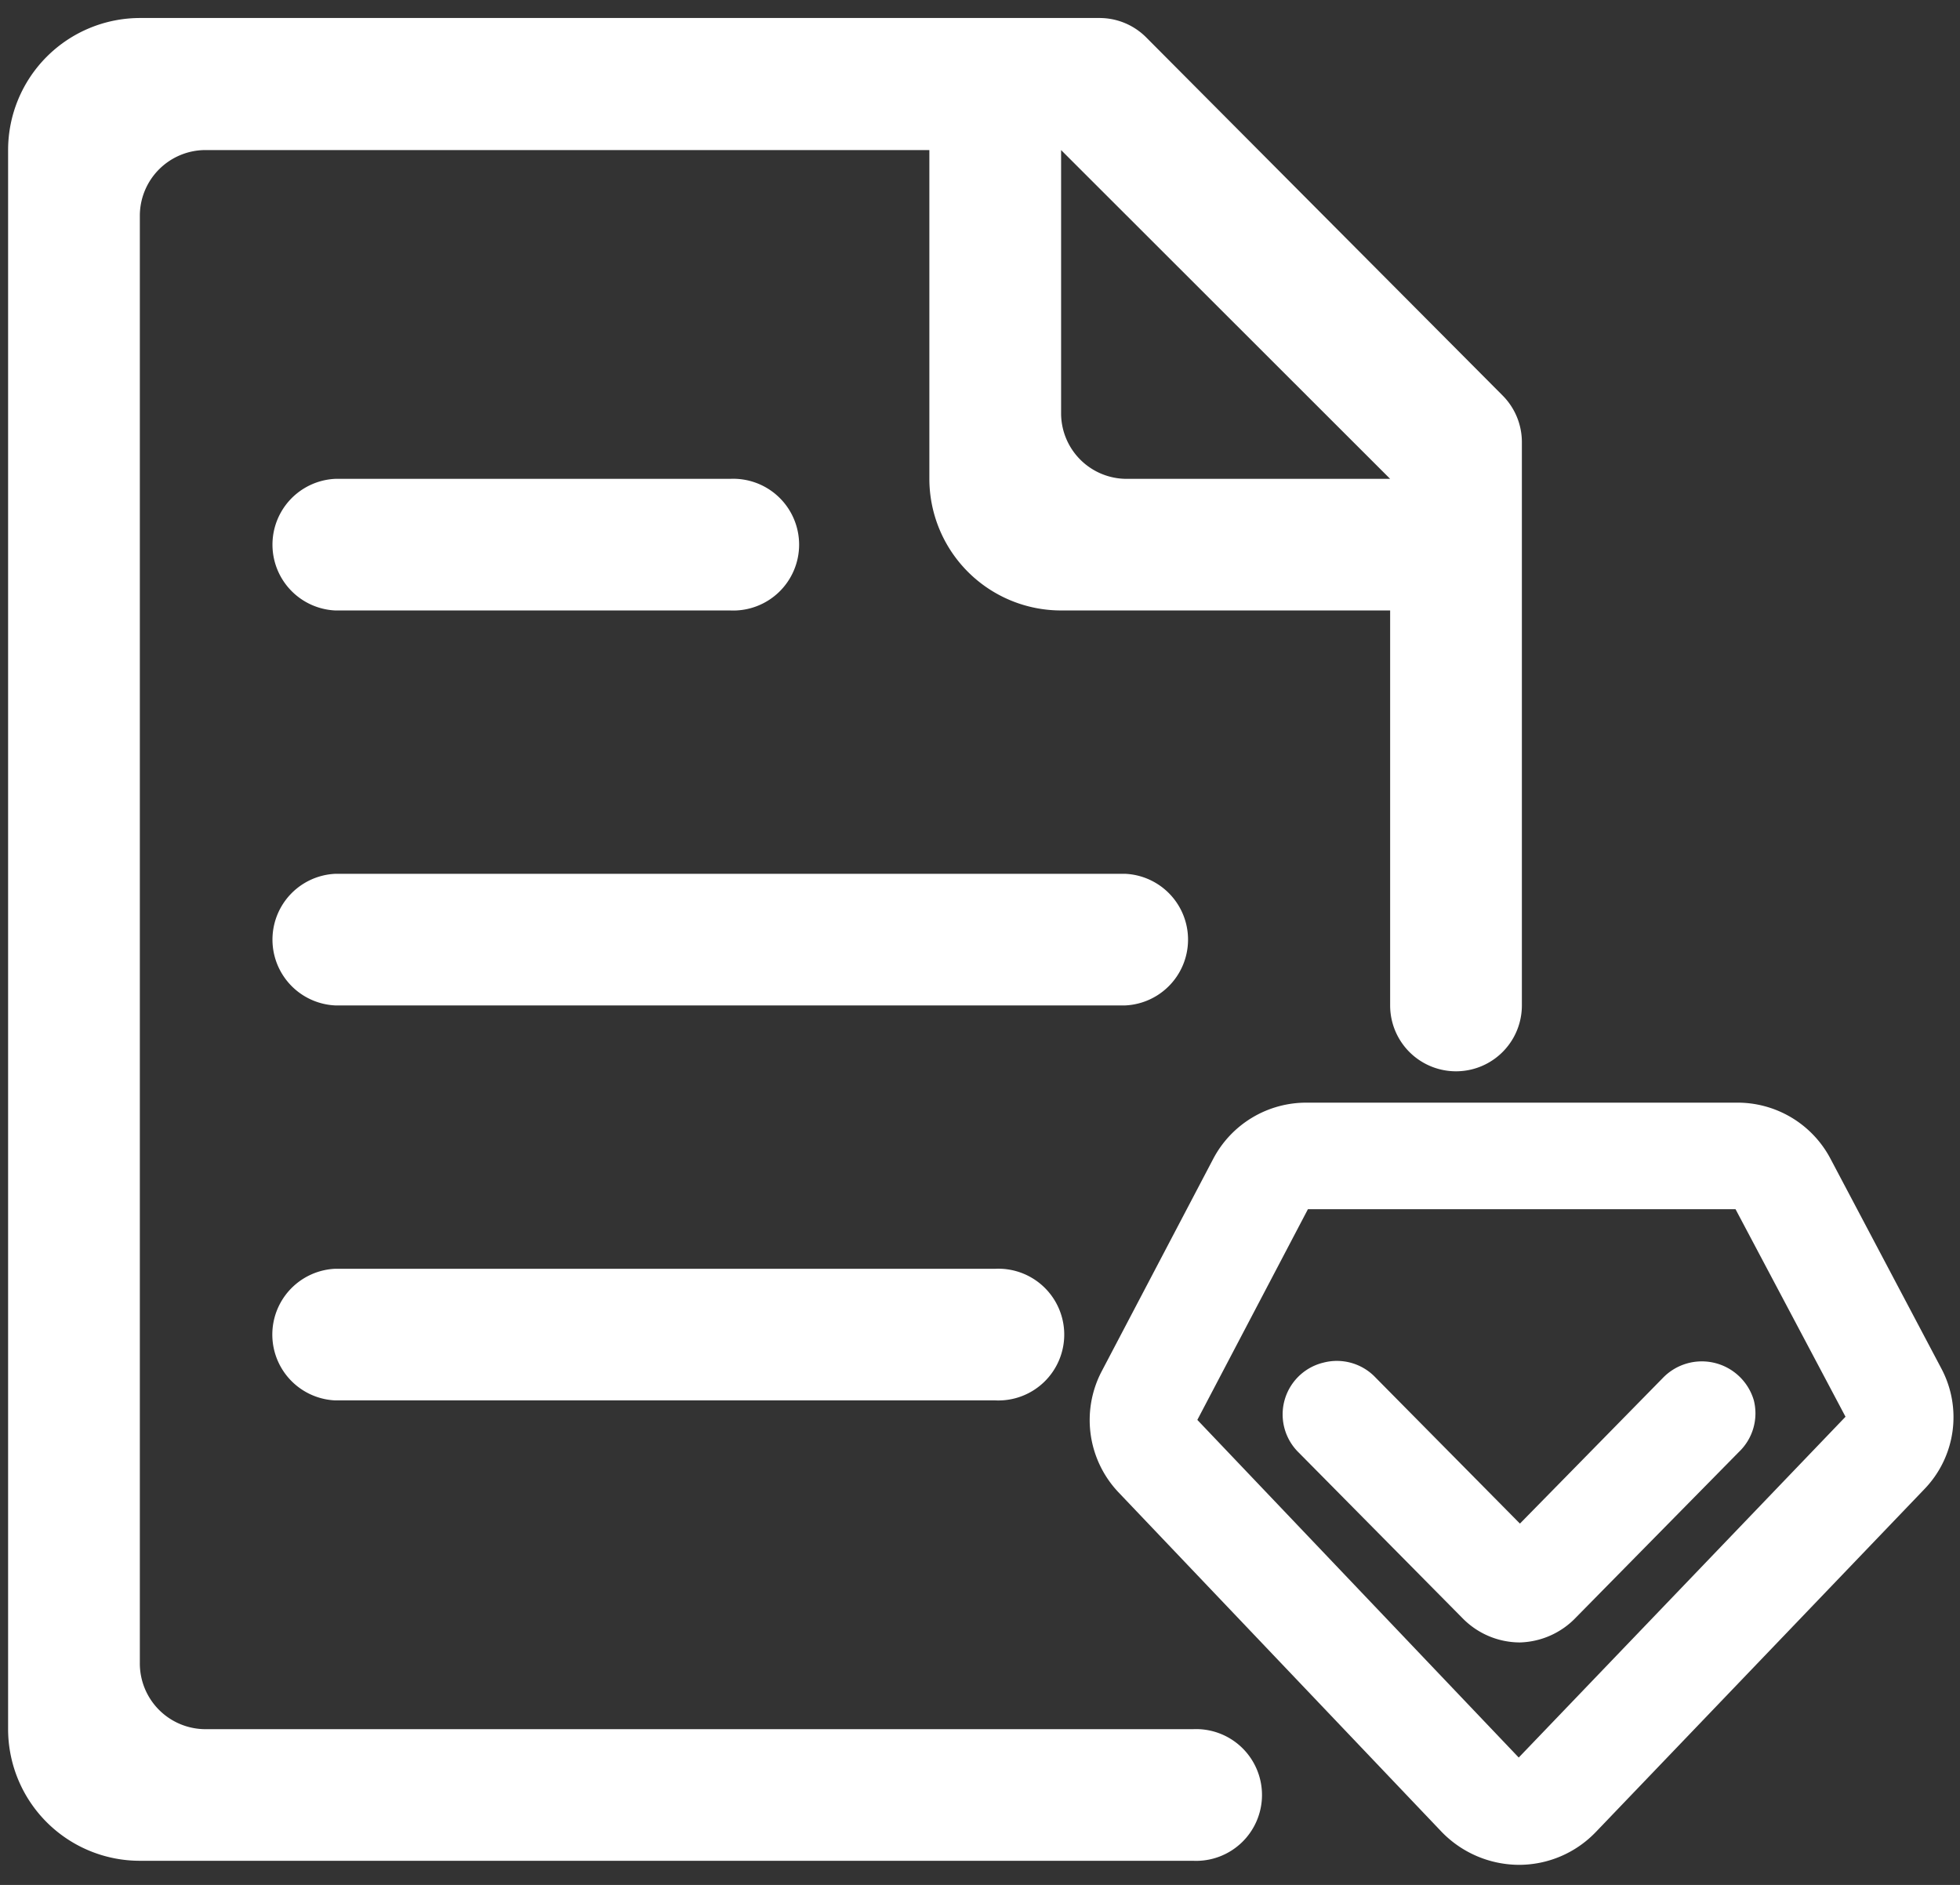
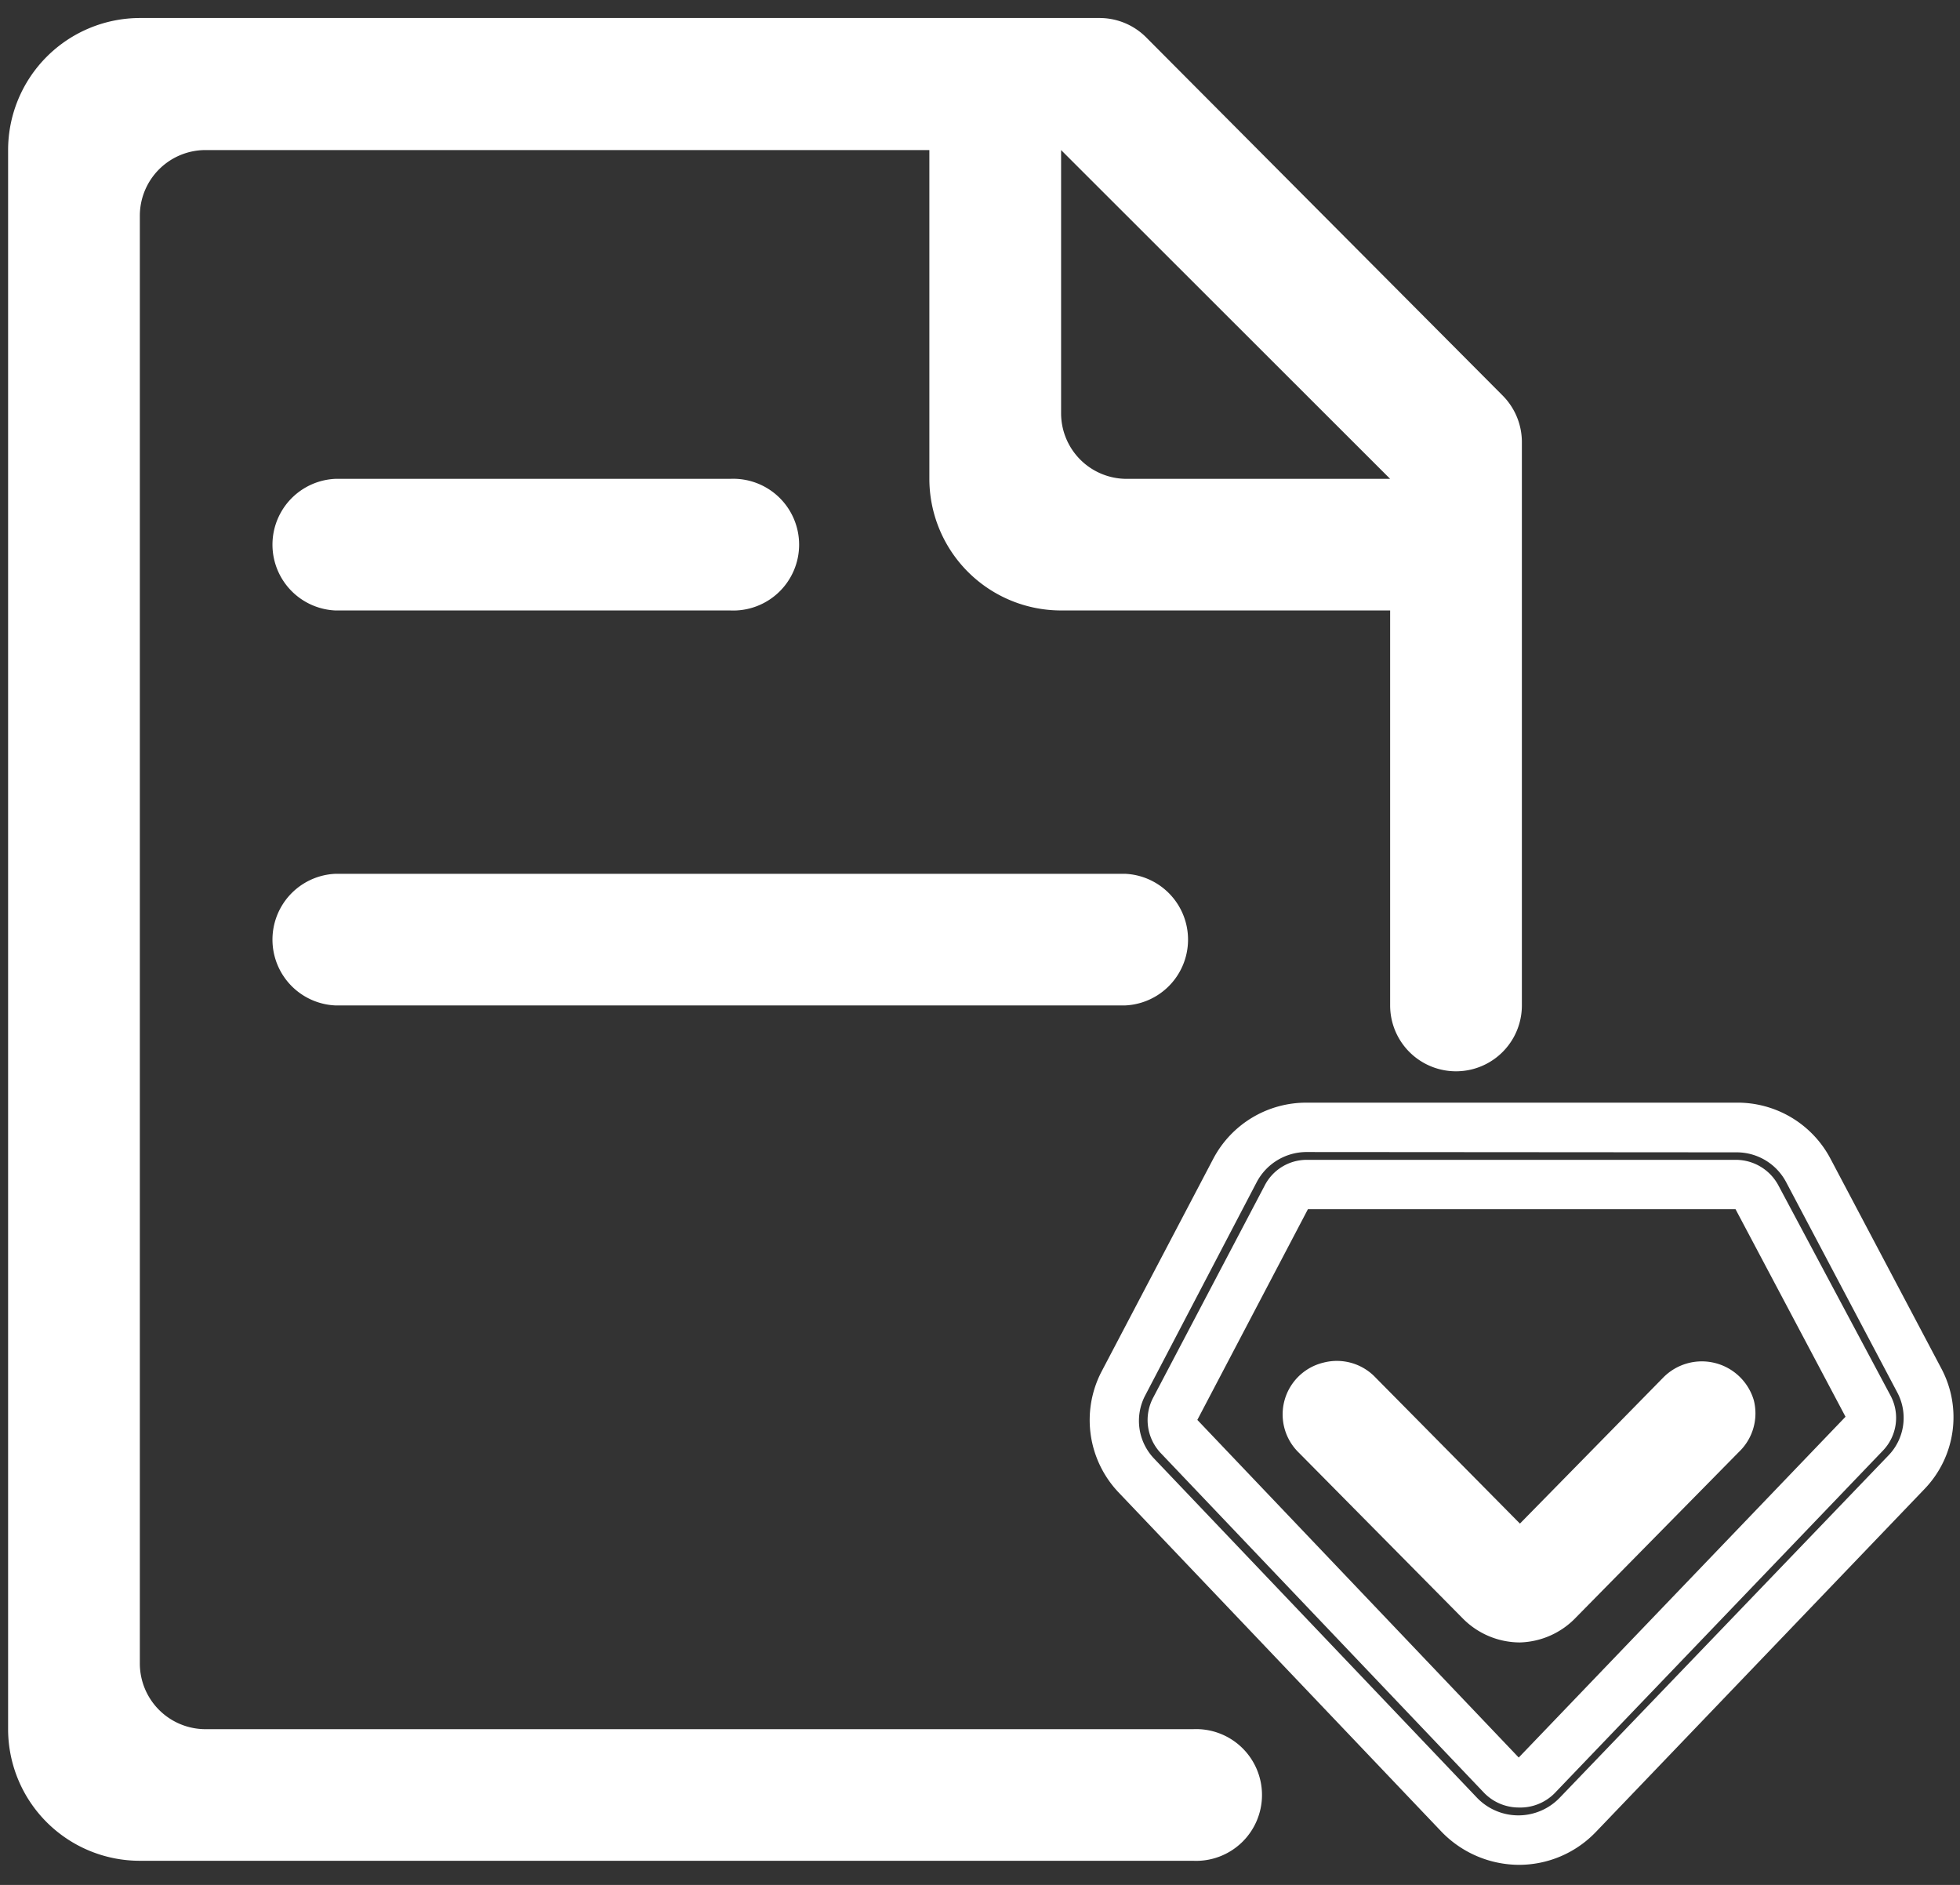
<svg xmlns="http://www.w3.org/2000/svg" id="图层_1" data-name="图层 1" viewBox="0 0 130.63 125.61">
  <rect x="0" y="0" width="130.63" height="125.61" fill="#333333" stroke="none" />
  <defs>
    <style>.cls-1{fill:#fff;}</style>
  </defs>
  <title>矢量智能对象5-08</title>
  <path class="cls-1" d="M100.16,26.37,76.39,2.49A4.39,4.39,0,0,0,73.27,1.2H9.32A8.8,8.8,0,0,0,.54,10V115.26A8.78,8.78,0,0,0,9.32,124H79.51a4.39,4.39,0,1,0,0-8.77H13.71a4.38,4.38,0,0,1-4.39-4.39V14.36A4.38,4.38,0,0,1,13.71,10H61.94V31.91a8.78,8.78,0,0,0,8.78,8.77H92.65V67a4.39,4.39,0,0,0,8.78,0V29.47A4.4,4.4,0,0,0,100.16,26.37ZM75.1,31.91a4.37,4.37,0,0,1-4.38-4.39V10L92.65,31.91Z" />
-   <path class="cls-1" d="M66.33,84.55h-44a4.39,4.39,0,0,0,0,8.77h44a4.39,4.39,0,1,0,0-8.77Z" />
  <path class="cls-1" d="M75,58.23H22.34a4.39,4.39,0,0,0,0,8.77H75a4.39,4.39,0,0,0,0-8.77Z" />
  <path class="cls-1" d="M22.34,40.68H48.66a4.39,4.39,0,1,0,0-8.77H22.34a4.39,4.39,0,0,0,0,8.77Z" />
-   <path class="cls-1" d="M127.9,92l-7.4-14a5.4,5.4,0,0,0-4.8-2.86H87.12A5.42,5.42,0,0,0,82.3,78L74.86,92.19a5.31,5.31,0,0,0,.86,6.1l21.52,22.64a5.53,5.53,0,0,0,4,1.7h0a5.41,5.41,0,0,0,3.94-1.68L127,98.1A5.23,5.23,0,0,0,127.9,92Zm-3.65,3.51-21.9,22.85a1.59,1.59,0,0,1-2.26,0L78.55,95.69a1.53,1.53,0,0,1-.24-1.77l7.44-14.17a1.51,1.51,0,0,1,1.38-.82H115.7a1.6,1.6,0,0,1,1.39.82l7.4,14A1.5,1.5,0,0,1,124.25,95.48Z" />
  <path class="cls-1" d="M101.2,124.27h0a7.21,7.21,0,0,1-5.12-2.2L74.53,99.43a7,7,0,0,1-1.13-8l7.44-14.17a7,7,0,0,1,6.28-3.78H115.7A7,7,0,0,1,122,77.22l7.4,14a6.9,6.9,0,0,1-1.13,8l-21.9,22.85A7.09,7.09,0,0,1,101.2,124.27ZM87.12,76.77a3.76,3.76,0,0,0-3.36,2L76.32,93a3.64,3.64,0,0,0,.6,4.2L98.44,119.8a3.82,3.82,0,0,0,5.51,0L125.85,97a3.6,3.6,0,0,0,.6-4.21h0l-7.4-14a3.73,3.73,0,0,0-3.34-2Zm14.1,43.68a3.23,3.23,0,0,1-2.33-1L77.35,96.82a3.2,3.2,0,0,1-.5-3.67L84.29,79a3.15,3.15,0,0,1,2.8-1.71H115.7A3.22,3.22,0,0,1,118.53,79L126,93a3.15,3.15,0,0,1-.51,3.67l-21.9,22.85A3.22,3.22,0,0,1,101.22,120.45Zm-.06-3.26h0Zm.12,0ZM79.8,94.62l21.42,22.5L123,94.41l-7.33-13.83H87.17Z" />
  <path class="cls-1" d="M112,93,101.3,103.9,90.49,93a1.9,1.9,0,0,0-1.87-.54,1.9,1.9,0,0,0-.89,3.22l11,11.07a3.72,3.72,0,0,0,5.26,0l10.85-11.06a1.92,1.92,0,0,0,.52-1.86A2,2,0,0,0,112,93Zm0,0" />
  <path class="cls-1" d="M101.3,109.45a5.36,5.36,0,0,1-3.8-1.59L86.56,96.8a3.55,3.55,0,0,1,1.66-6,3.55,3.55,0,0,1,3.46,1l9.62,9.73,9.53-9.71a3.61,3.61,0,0,1,6.06,1.5v0a3.55,3.55,0,0,1-1,3.44l-10.83,11A5.36,5.36,0,0,1,101.3,109.45ZM89.09,94H89a.28.28,0,0,0-.22.21.25.25,0,0,0,.09.25l10.95,11.08a2,2,0,0,0,1.37.6L89.29,94.09A.25.25,0,0,0,89.09,94Zm24.3,0a.21.21,0,0,0-.17.08l0,0-11.79,12a2,2,0,0,0,1.38-.61l10.87-11.07a.29.29,0,0,0,.06-.26.23.23,0,0,0-.17-.15l-.08,0Z" />
</svg>